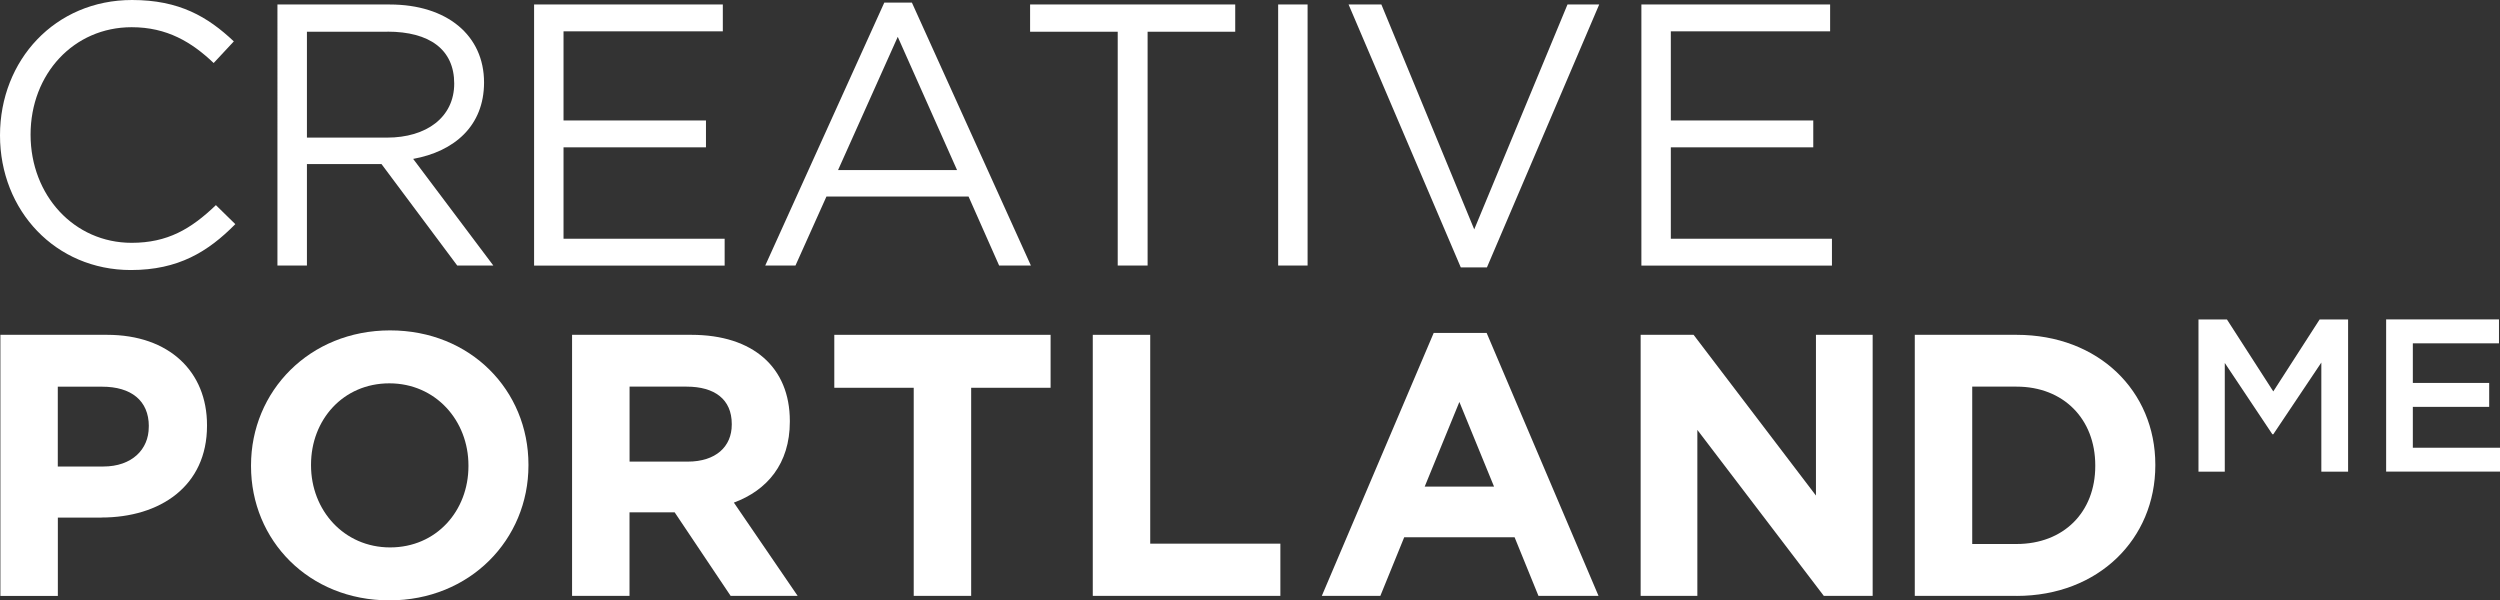
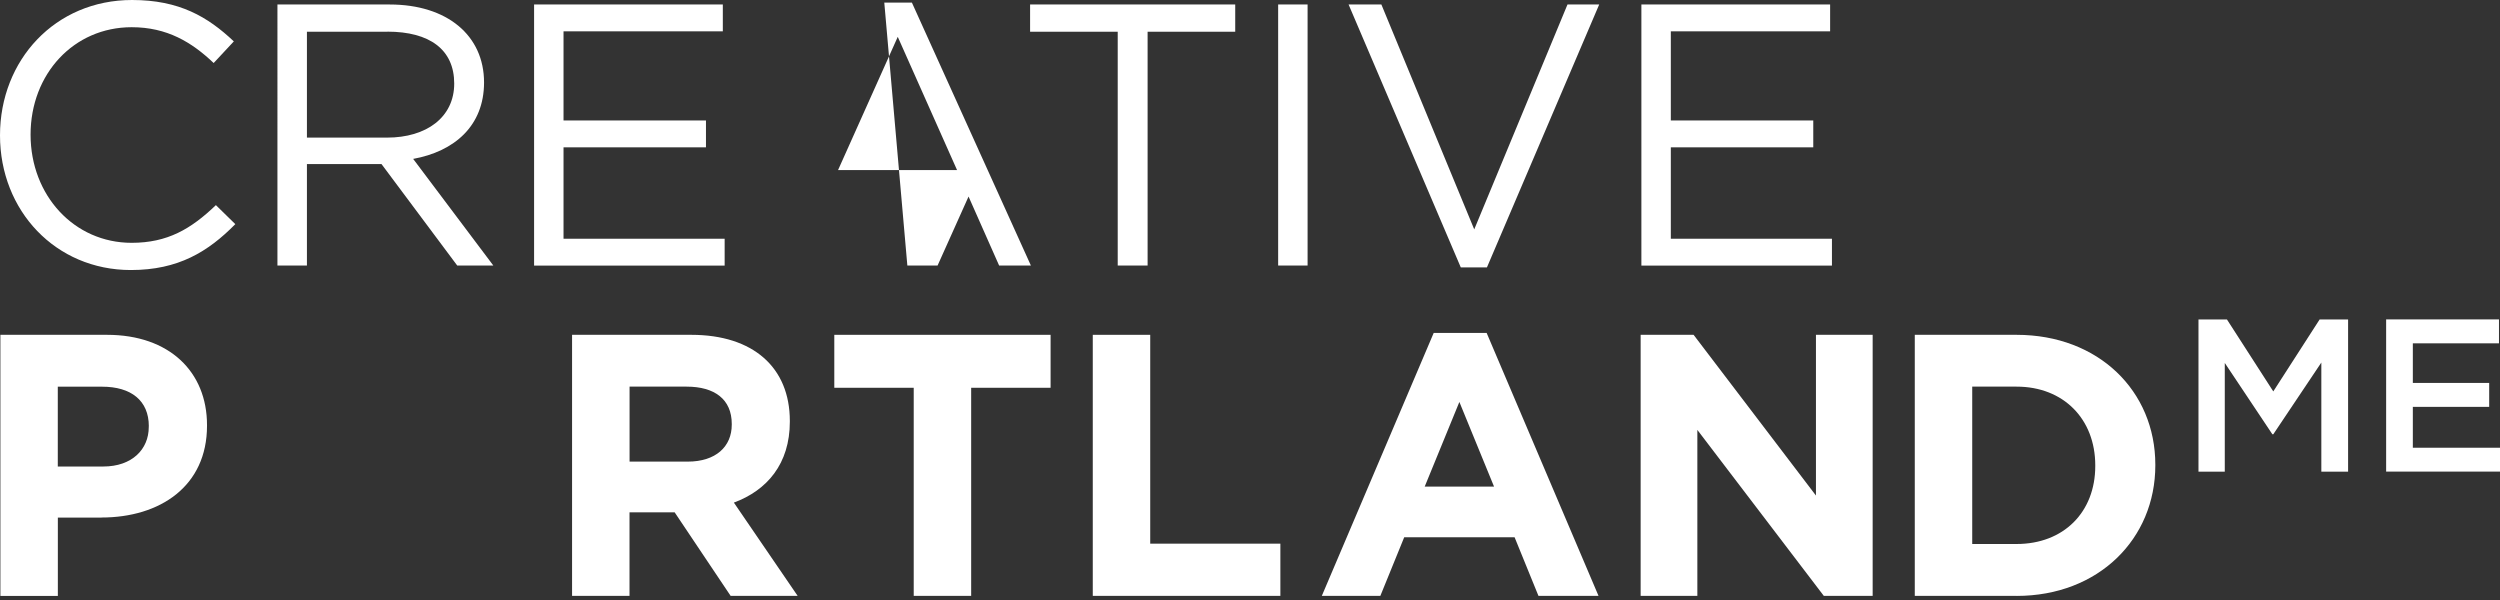
<svg xmlns="http://www.w3.org/2000/svg" id="Layer_1" viewBox="0 0 439.11 105.45">
  <rect x="0" y="0" width="439.11" height="105.45" fill="#333333" stroke="none" />
  <defs>
    <style>.cls-1{fill:#fff;}</style>
  </defs>
  <path class="cls-1" d="M22.99,47.43C9.76,47.43,0,37.01,0,23.78S9.69,0,23.19,0c8.32,0,13.3,2.95,17.88,7.27l-3.54,3.8c-3.86-3.67-8.19-6.29-14.41-6.29C12.97,4.78,5.37,12.97,5.37,23.65s7.66,19,17.75,19c6.29,0,10.42-2.42,14.8-6.62l3.41,3.34c-4.78,4.85-10.02,8.06-18.34,8.06Z" />
  <path class="cls-1" d="M80.31,46.64l-13.3-17.82h-13.1v17.82h-5.18V.79h19.72c10.09,0,16.57,5.44,16.57,13.69,0,7.66-5.24,12.12-12.45,13.43l14.08,18.73h-6.35ZM68.06,5.57h-14.15V24.17h14.08c6.88,0,11.79-3.54,11.79-9.5s-4.32-9.11-11.73-9.11Z" />
  <path class="cls-1" d="M126.95,5.5h-27.97v15.66h25.02v4.72h-25.02v16.05h28.3v4.72h-33.47V.79h33.15V5.5Z" />
-   <path class="cls-1" d="M181.06,46.64h-5.57l-5.37-12.12h-24.96l-5.44,12.12h-5.31L155.32,.46h4.85l20.9,46.18ZM157.68,6.48l-10.48,23.39h20.9l-10.41-23.39Z" />
+   <path class="cls-1" d="M181.06,46.64h-5.57l-5.37-12.12l-5.44,12.12h-5.31L155.32,.46h4.85l20.9,46.18ZM157.68,6.48l-10.48,23.39h20.9l-10.41-23.39Z" />
  <path class="cls-1" d="M201.56,46.64h-5.24V5.57h-15.39V.79h36.03V5.57h-15.39V46.64Z" />
  <path class="cls-1" d="M229.67,.79V46.64h-5.17V.79h5.17Z" />
  <path class="cls-1" d="M275.32,.79h5.57l-19.72,46.18h-4.59L236.87,.79h5.76l16.31,39.5L275.32,.79Z" />
  <path class="cls-1" d="M321.44,5.5h-27.97v15.66h25.02v4.72h-25.02v16.05h28.3v4.72h-33.47V.79h33.15V5.5Z" />
  <path class="cls-1" d="M17.82,90.91h-7.66v13.76H.07V58.81H18.8c10.94,0,17.56,6.49,17.56,15.85v.13c0,10.61-8.25,16.11-18.54,16.11Zm8.32-16.05c0-4.52-3.14-6.94-8.19-6.94h-7.8v14.02h7.99c5.04,0,7.99-3.01,7.99-6.94v-.13Z" />
-   <path class="cls-1" d="M68.39,105.45c-14.15,0-24.3-10.55-24.3-23.58v-.13c0-13.04,10.28-23.71,24.43-23.71s24.3,10.55,24.3,23.58v.13c0,13.04-10.28,23.71-24.43,23.71Zm13.89-23.71c0-7.86-5.76-14.41-13.89-14.41s-13.76,6.42-13.76,14.28v.13c0,7.86,5.76,14.41,13.89,14.41s13.76-6.42,13.76-14.28v-.13Z" />
  <path class="cls-1" d="M128.33,104.66l-9.83-14.67h-7.93v14.67h-10.09V58.81h20.96c10.81,0,17.29,5.7,17.29,15.13v.13c0,7.4-4,12.05-9.83,14.21l11.2,16.38h-11.79Zm.2-30.2c0-4.32-3.01-6.55-7.93-6.55h-10.02v13.17h10.22c4.91,0,7.73-2.62,7.73-6.49v-.13Z" />
  <path class="cls-1" d="M170.58,68.11v36.55h-10.09v-36.55h-13.95v-9.3h37.99v9.3h-13.95Z" />
  <path class="cls-1" d="M191.94,104.66V58.81h10.09v36.68h22.86v9.17h-32.95Z" />
  <path class="cls-1" d="M270.22,104.66l-4.19-10.29h-19.39l-4.19,10.29h-10.28l19.65-46.18h9.3l19.65,46.18h-10.55Zm-13.89-34.06l-6.09,14.87h12.18l-6.09-14.87Z" />
  <path class="cls-1" d="M320.34,104.66l-22.21-29.15v29.15h-9.96V58.81h9.3l21.49,28.23v-28.23h9.96v45.85h-8.58Z" />
  <path class="cls-1" d="M354.2,104.66h-17.88V58.81h17.88c14.41,0,24.37,9.89,24.37,22.8v.13c0,12.9-9.96,22.93-24.37,22.93Zm13.82-22.93c0-8.12-5.57-13.82-13.82-13.82h-7.79v27.64h7.79c8.25,0,13.82-5.57,13.82-13.69v-.13Z" />
  <path class="cls-1" d="M399.28,76.28h-.15l-8.36-12.53v19.1h-4.62v-26.74h5l8.14,12.64,8.14-12.64h5v26.74h-4.7v-19.17l-8.44,12.6Z" />
  <path class="cls-1" d="M438.92,60.31h-15.12v6.95h13.41v4.2h-13.41v7.18h15.32v4.2h-20.01v-26.74h19.82v4.2Z" />
</svg>